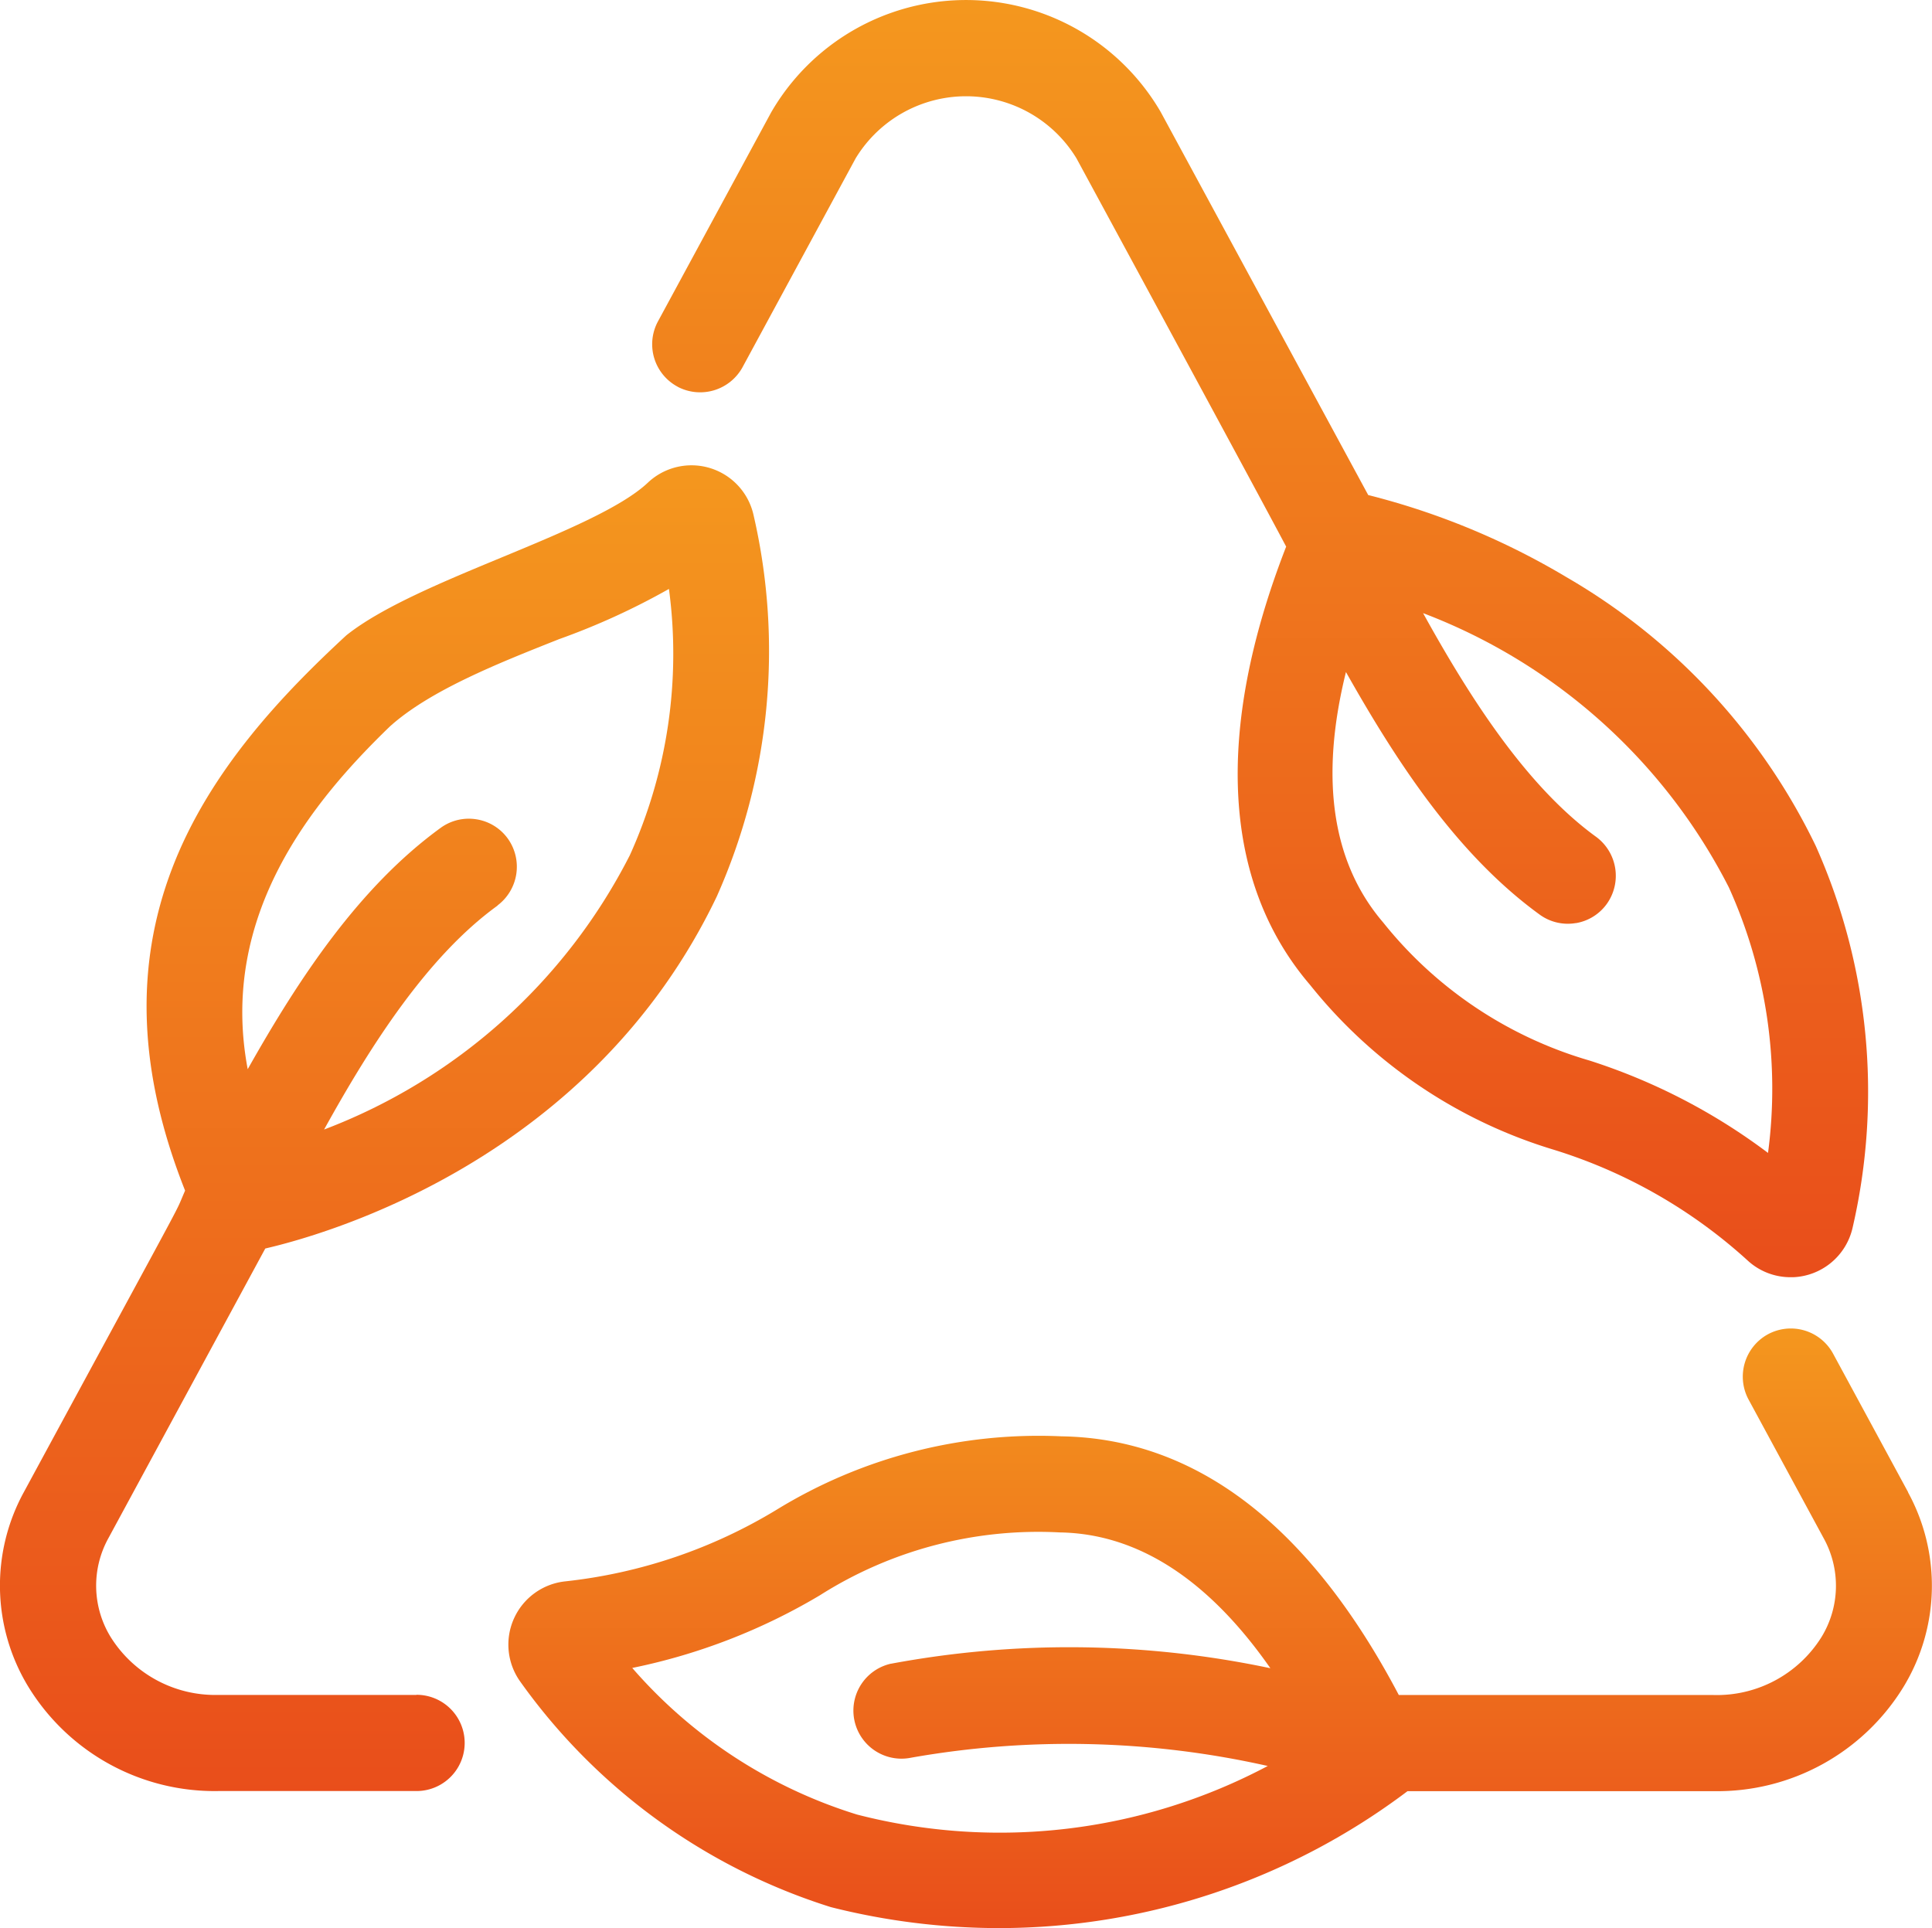
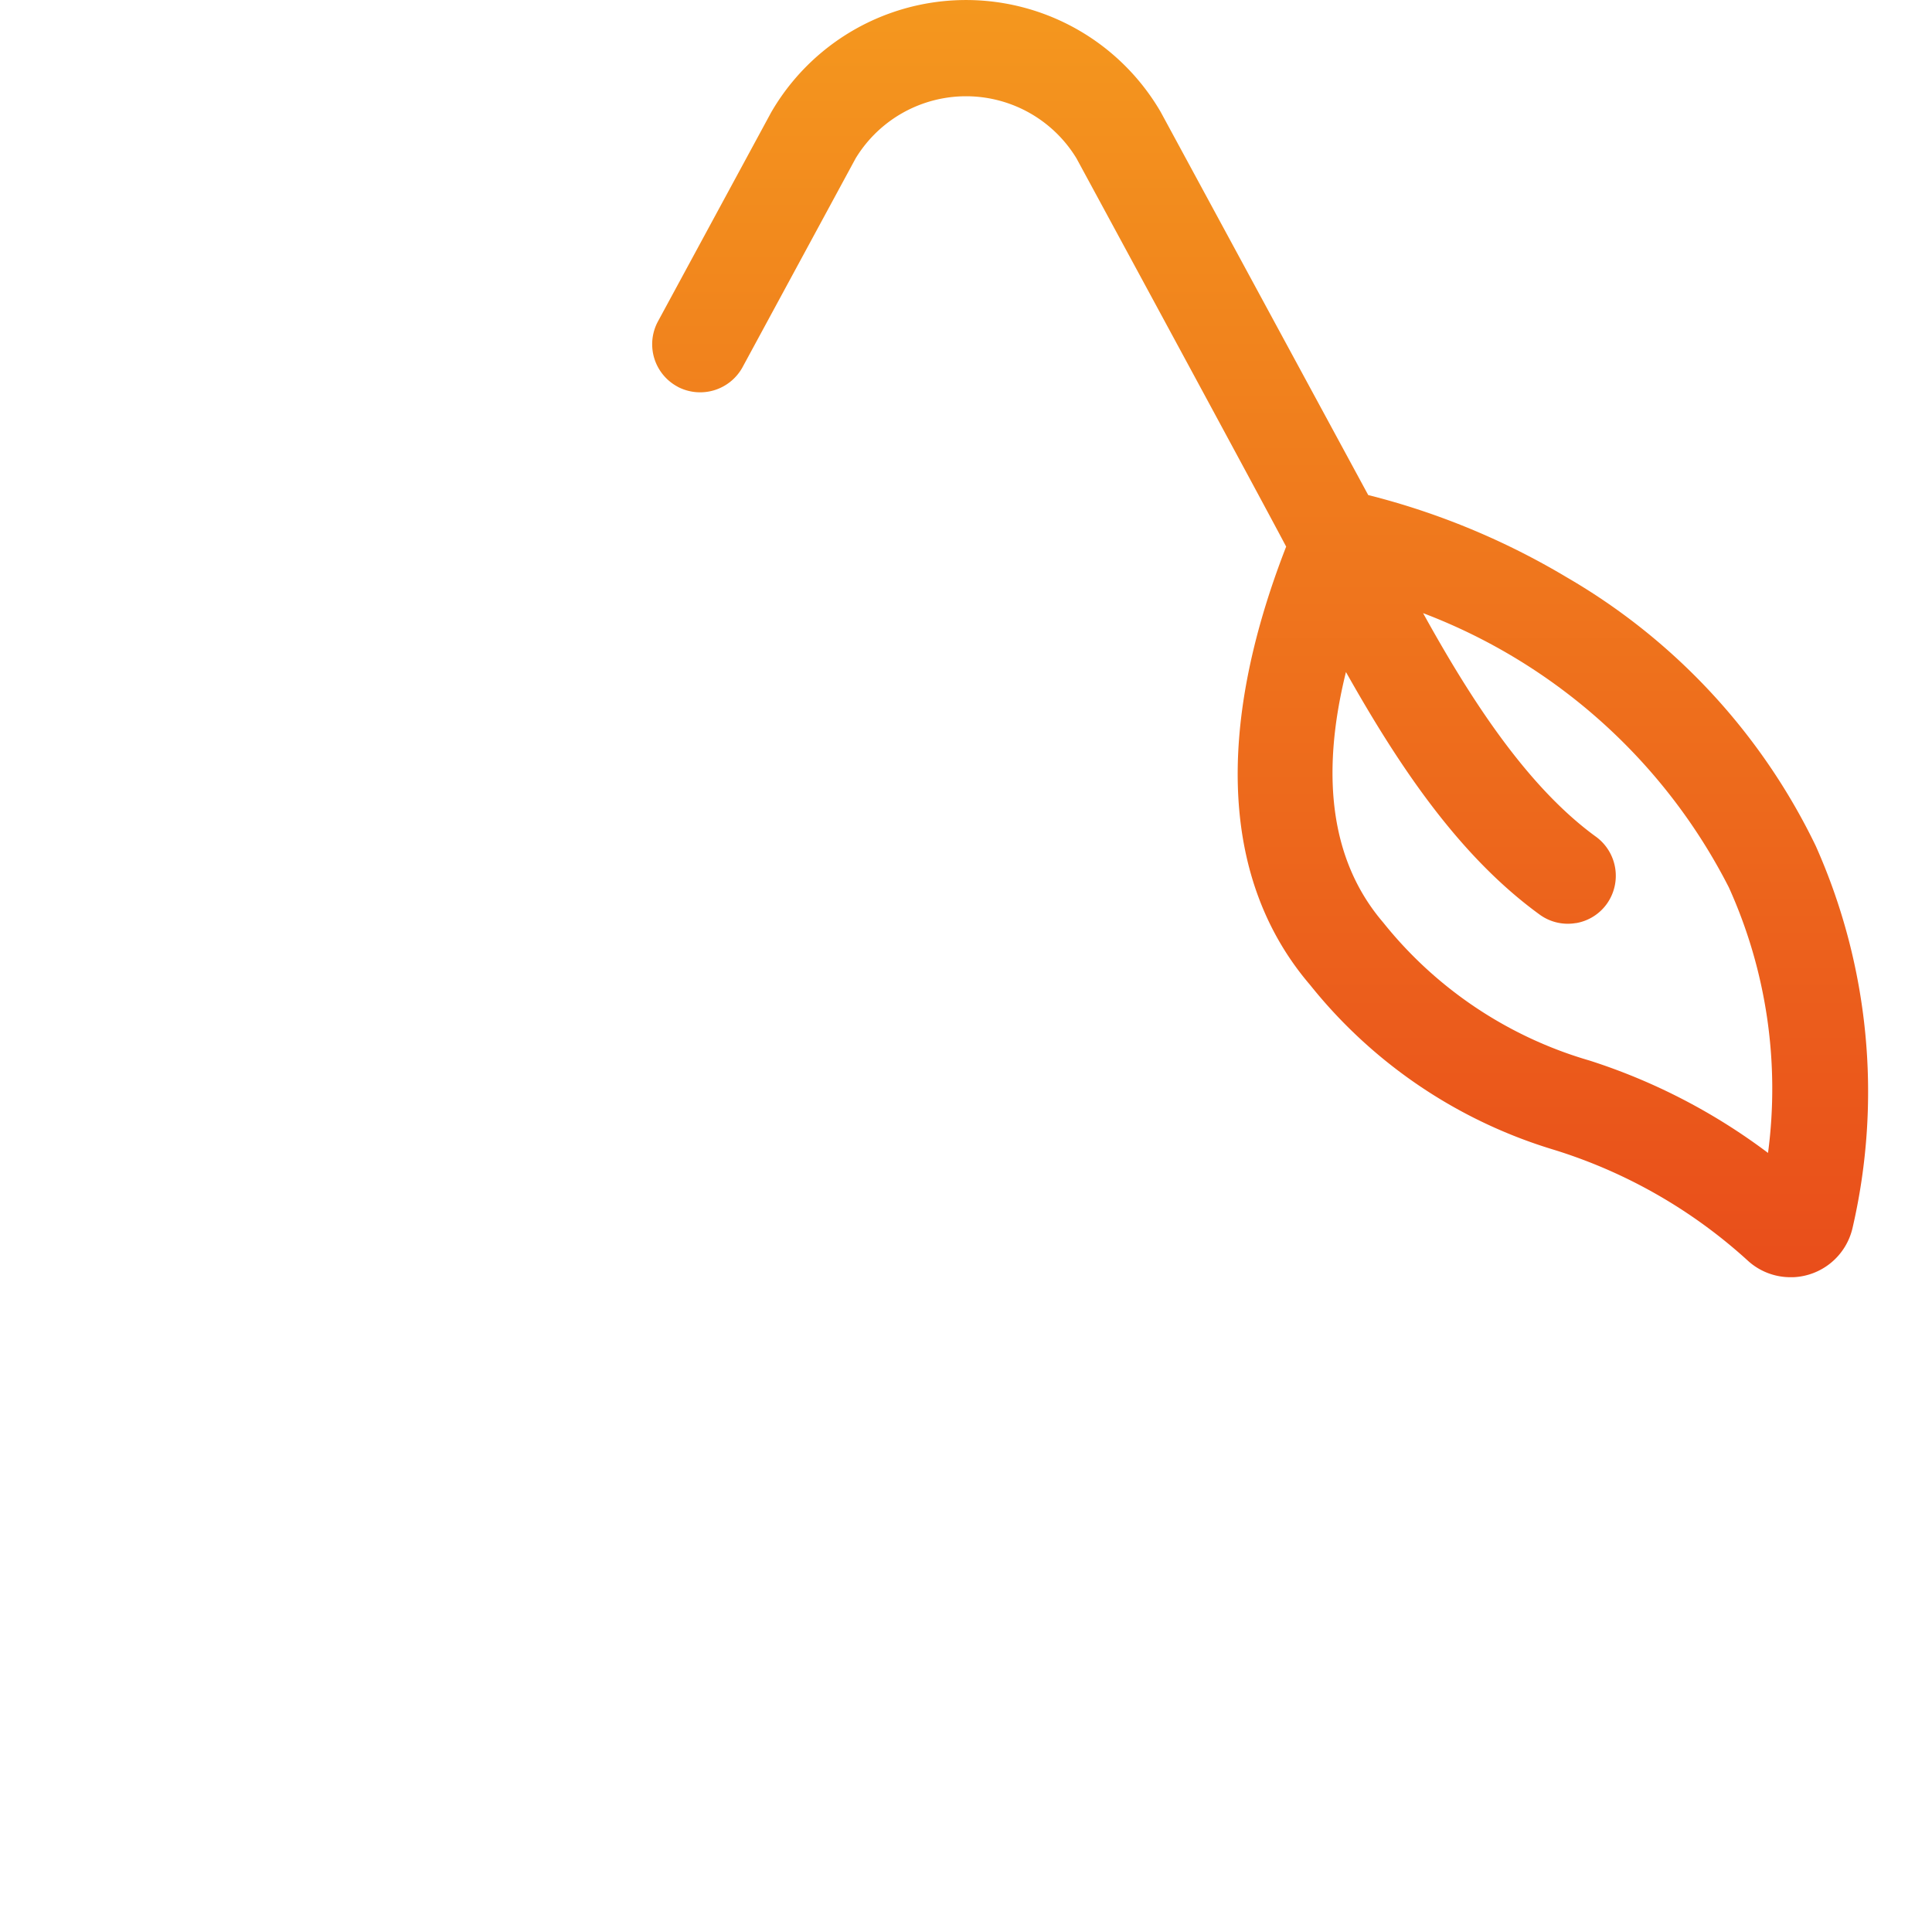
<svg xmlns="http://www.w3.org/2000/svg" id="Groupe_153022" data-name="Groupe 153022" width="98.359" height="98.164" viewBox="0 0 98.359 98.164">
  <defs>
    <linearGradient id="linear-gradient" x1="0.5" x2="0.5" y2="1" gradientUnits="objectBoundingBox">
      <stop offset="0" stop-color="#f4971e" />
      <stop offset="1" stop-color="#e94e1b" />
    </linearGradient>
    <clipPath id="clip-path">
      <rect id="Rectangle_708" data-name="Rectangle 708" width="98.359" height="98.164" fill="url(#linear-gradient)" />
    </clipPath>
  </defs>
  <g id="Groupe_153021" data-name="Groupe 153021" clip-path="url(#clip-path)">
-     <path id="Tracé_518209" data-name="Tracé 518209" d="M21.2,164.237H11.133a6.278,6.278,0,0,1-5.5-2.948,5,5,0,0,1-.11-5.04l7.982-14.74c3.264-.756,16.617-4.6,22.986-17.922a30.711,30.711,0,0,0,1.869-19.436A3.236,3.236,0,0,0,33,102.5c-1.352,1.292-4.465,2.582-7.477,3.83-2.988,1.239-6.077,2.52-7.872,3.944l-.033.028c-3.1,2.868-6.915,6.8-8.845,11.829-1.94,5.051-1.728,10.429.65,16.43-.077.176-.128.3-.171.4-.224.541-.224.541-3.321,6.25-1.119,2.063-2.64,4.867-4.719,8.705a9.91,9.91,0,0,0,.213,9.877,11.117,11.117,0,0,0,9.705,5.338H21.207a2.448,2.448,0,0,0,0-4.9m4.123-40.191a2.463,2.463,0,0,0,.539-3.379,2.432,2.432,0,0,0-1.585-1,2.485,2.485,0,0,0-.418-.036,2.439,2.439,0,0,0-1.415.454c-4.135,3-7.191,7.6-9.84,12.3-1.49-7.879,3.36-13.7,7.235-17.447,2.045-1.844,5.54-3.229,8.624-4.451a35.815,35.815,0,0,0,5.586-2.554,24.877,24.877,0,0,1-1.99,13.557A29.032,29.032,0,0,1,16.5,135.451c2.391-4.325,5.279-8.832,8.829-11.4" transform="translate(0 -77.942)" fill="url(#linear-gradient)" />
-     <path id="Tracé_518210" data-name="Tracé 518210" d="M182.276,298.456l-3.831-7.073a2.448,2.448,0,0,0-3.325-.96,2.459,2.459,0,0,0-.976,3.3l3.828,7.069a5,5,0,0,1-.11,5.04,6.278,6.278,0,0,1-5.5,2.948H156.345c-4.545-8.63-10.321-13.061-17.173-13.171a25.52,25.52,0,0,0-14.493,3.731,26.141,26.141,0,0,1-10.765,3.653,3.238,3.238,0,0,0-2.3,5.1,30.7,30.7,0,0,0,15.8,11.481l.031.009a34.97,34.97,0,0,0,8.544,1.064,34.553,34.553,0,0,0,20.8-6.972h15.568a11.116,11.116,0,0,0,9.7-5.338,9.91,9.91,0,0,0,.213-9.877M130.5,307.183l-.026.005a2.448,2.448,0,0,0,1.044,4.783,46.168,46.168,0,0,1,18.155.422,29.1,29.1,0,0,1-20.907,2.474,24.888,24.888,0,0,1-11.447-7.465,30.617,30.617,0,0,0,9.554-3.7,20.744,20.744,0,0,1,12.219-3.2c3.956.063,7.556,2.388,10.714,6.914a49.5,49.5,0,0,0-19.305-.231" transform="translate(-85.131 -222.48)" fill="url(#linear-gradient)" />
    <path id="Tracé_518211" data-name="Tracé 518211" d="M143.713,19.694A2.461,2.461,0,0,0,147,18.718l5.77-10.656a6.579,6.579,0,0,1,11.243,0c2.761,5.094,9.706,17.921,10.675,19.769-3.662,9.4-3.242,17.11,1.22,22.318a25.2,25.2,0,0,0,12.37,8.378,26.1,26.1,0,0,1,9.9,5.646,3.212,3.212,0,0,0,2.188.855c.045,0,.091,0,.137,0a3.236,3.236,0,0,0,3.02-2.509,30.721,30.721,0,0,0-1.874-19.451,31.766,31.766,0,0,0-12.684-13.679,37.579,37.579,0,0,0-10.1-4.185L168.3,5.7a11.465,11.465,0,0,0-19.828.016l-5.777,10.668a2.45,2.45,0,0,0,1.019,3.308M189.442,47a2.431,2.431,0,0,0,1.585-1,2.464,2.464,0,0,0-.545-3.383c-3.544-2.566-6.432-7.073-8.823-11.4a29.051,29.051,0,0,1,15.566,13.962A24.875,24.875,0,0,1,199.22,58.7,30.65,30.65,0,0,0,190.143,54a20.916,20.916,0,0,1-10.519-7.037c-2.6-3.036-3.235-7.319-1.892-12.747,2.657,4.715,5.723,9.351,9.883,12.365a2.432,2.432,0,0,0,1.827.415" transform="translate(-109.209 0)" fill="url(#linear-gradient)" />
  </g>
</svg>